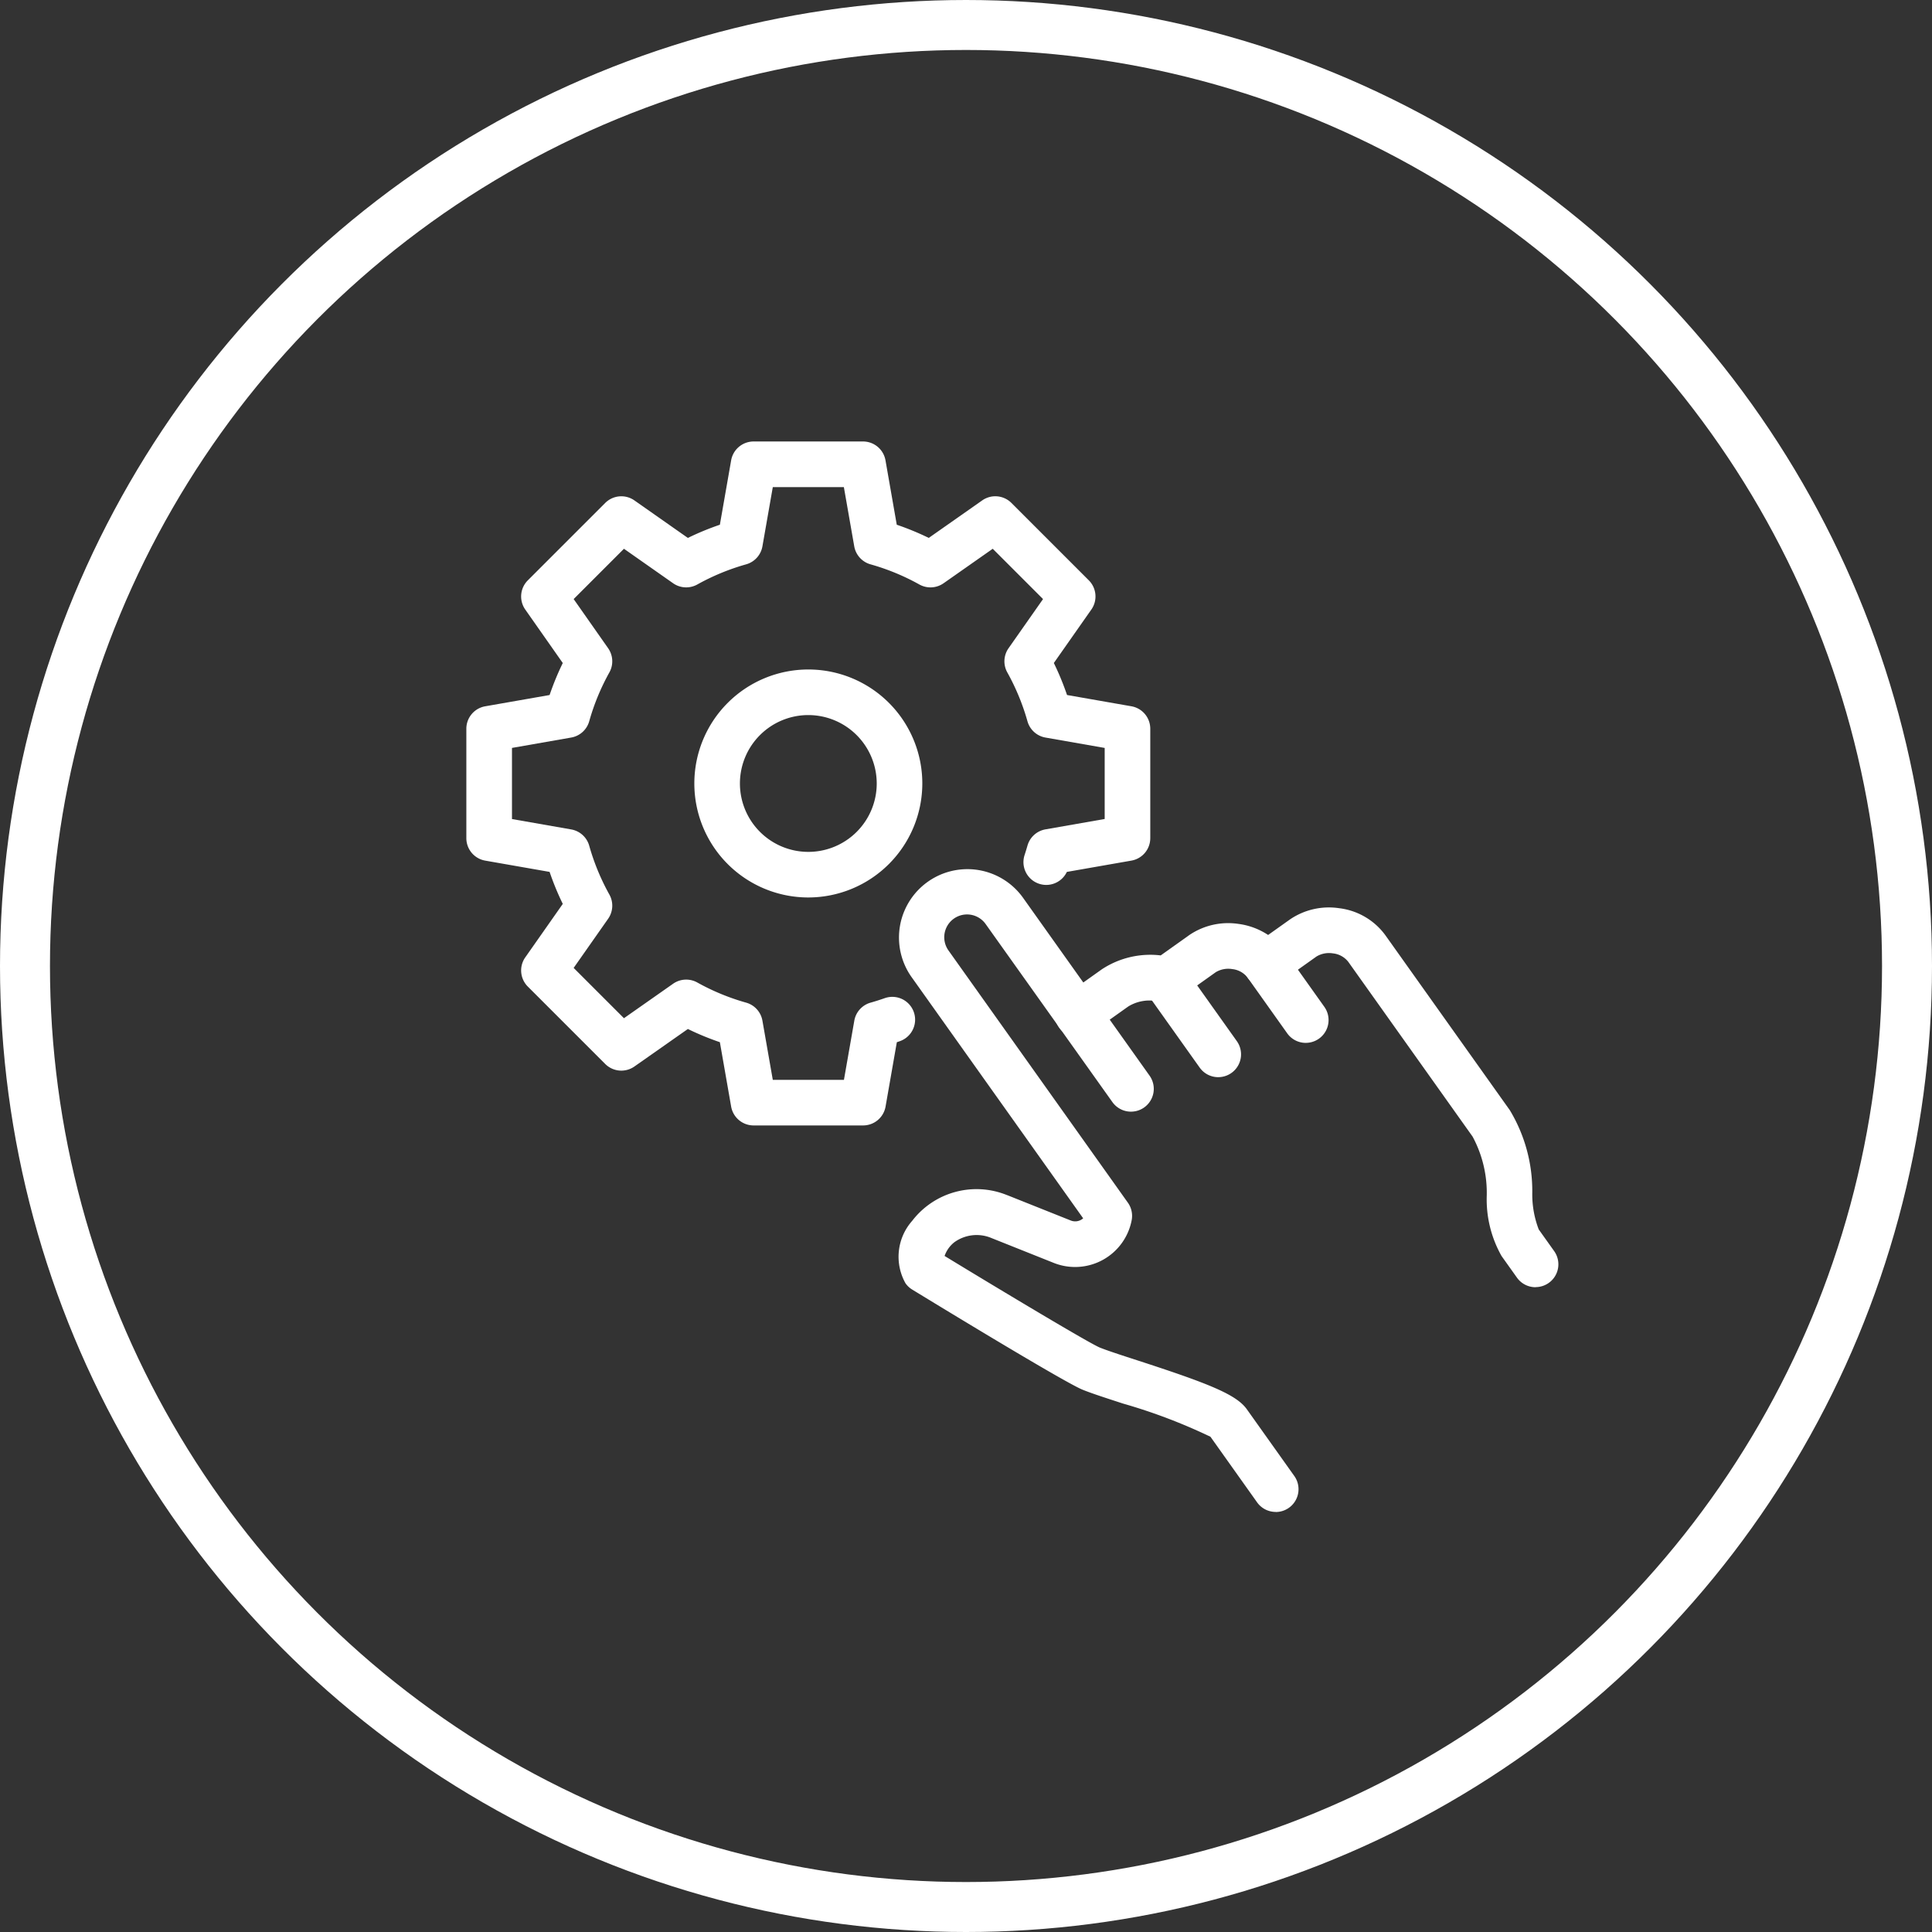
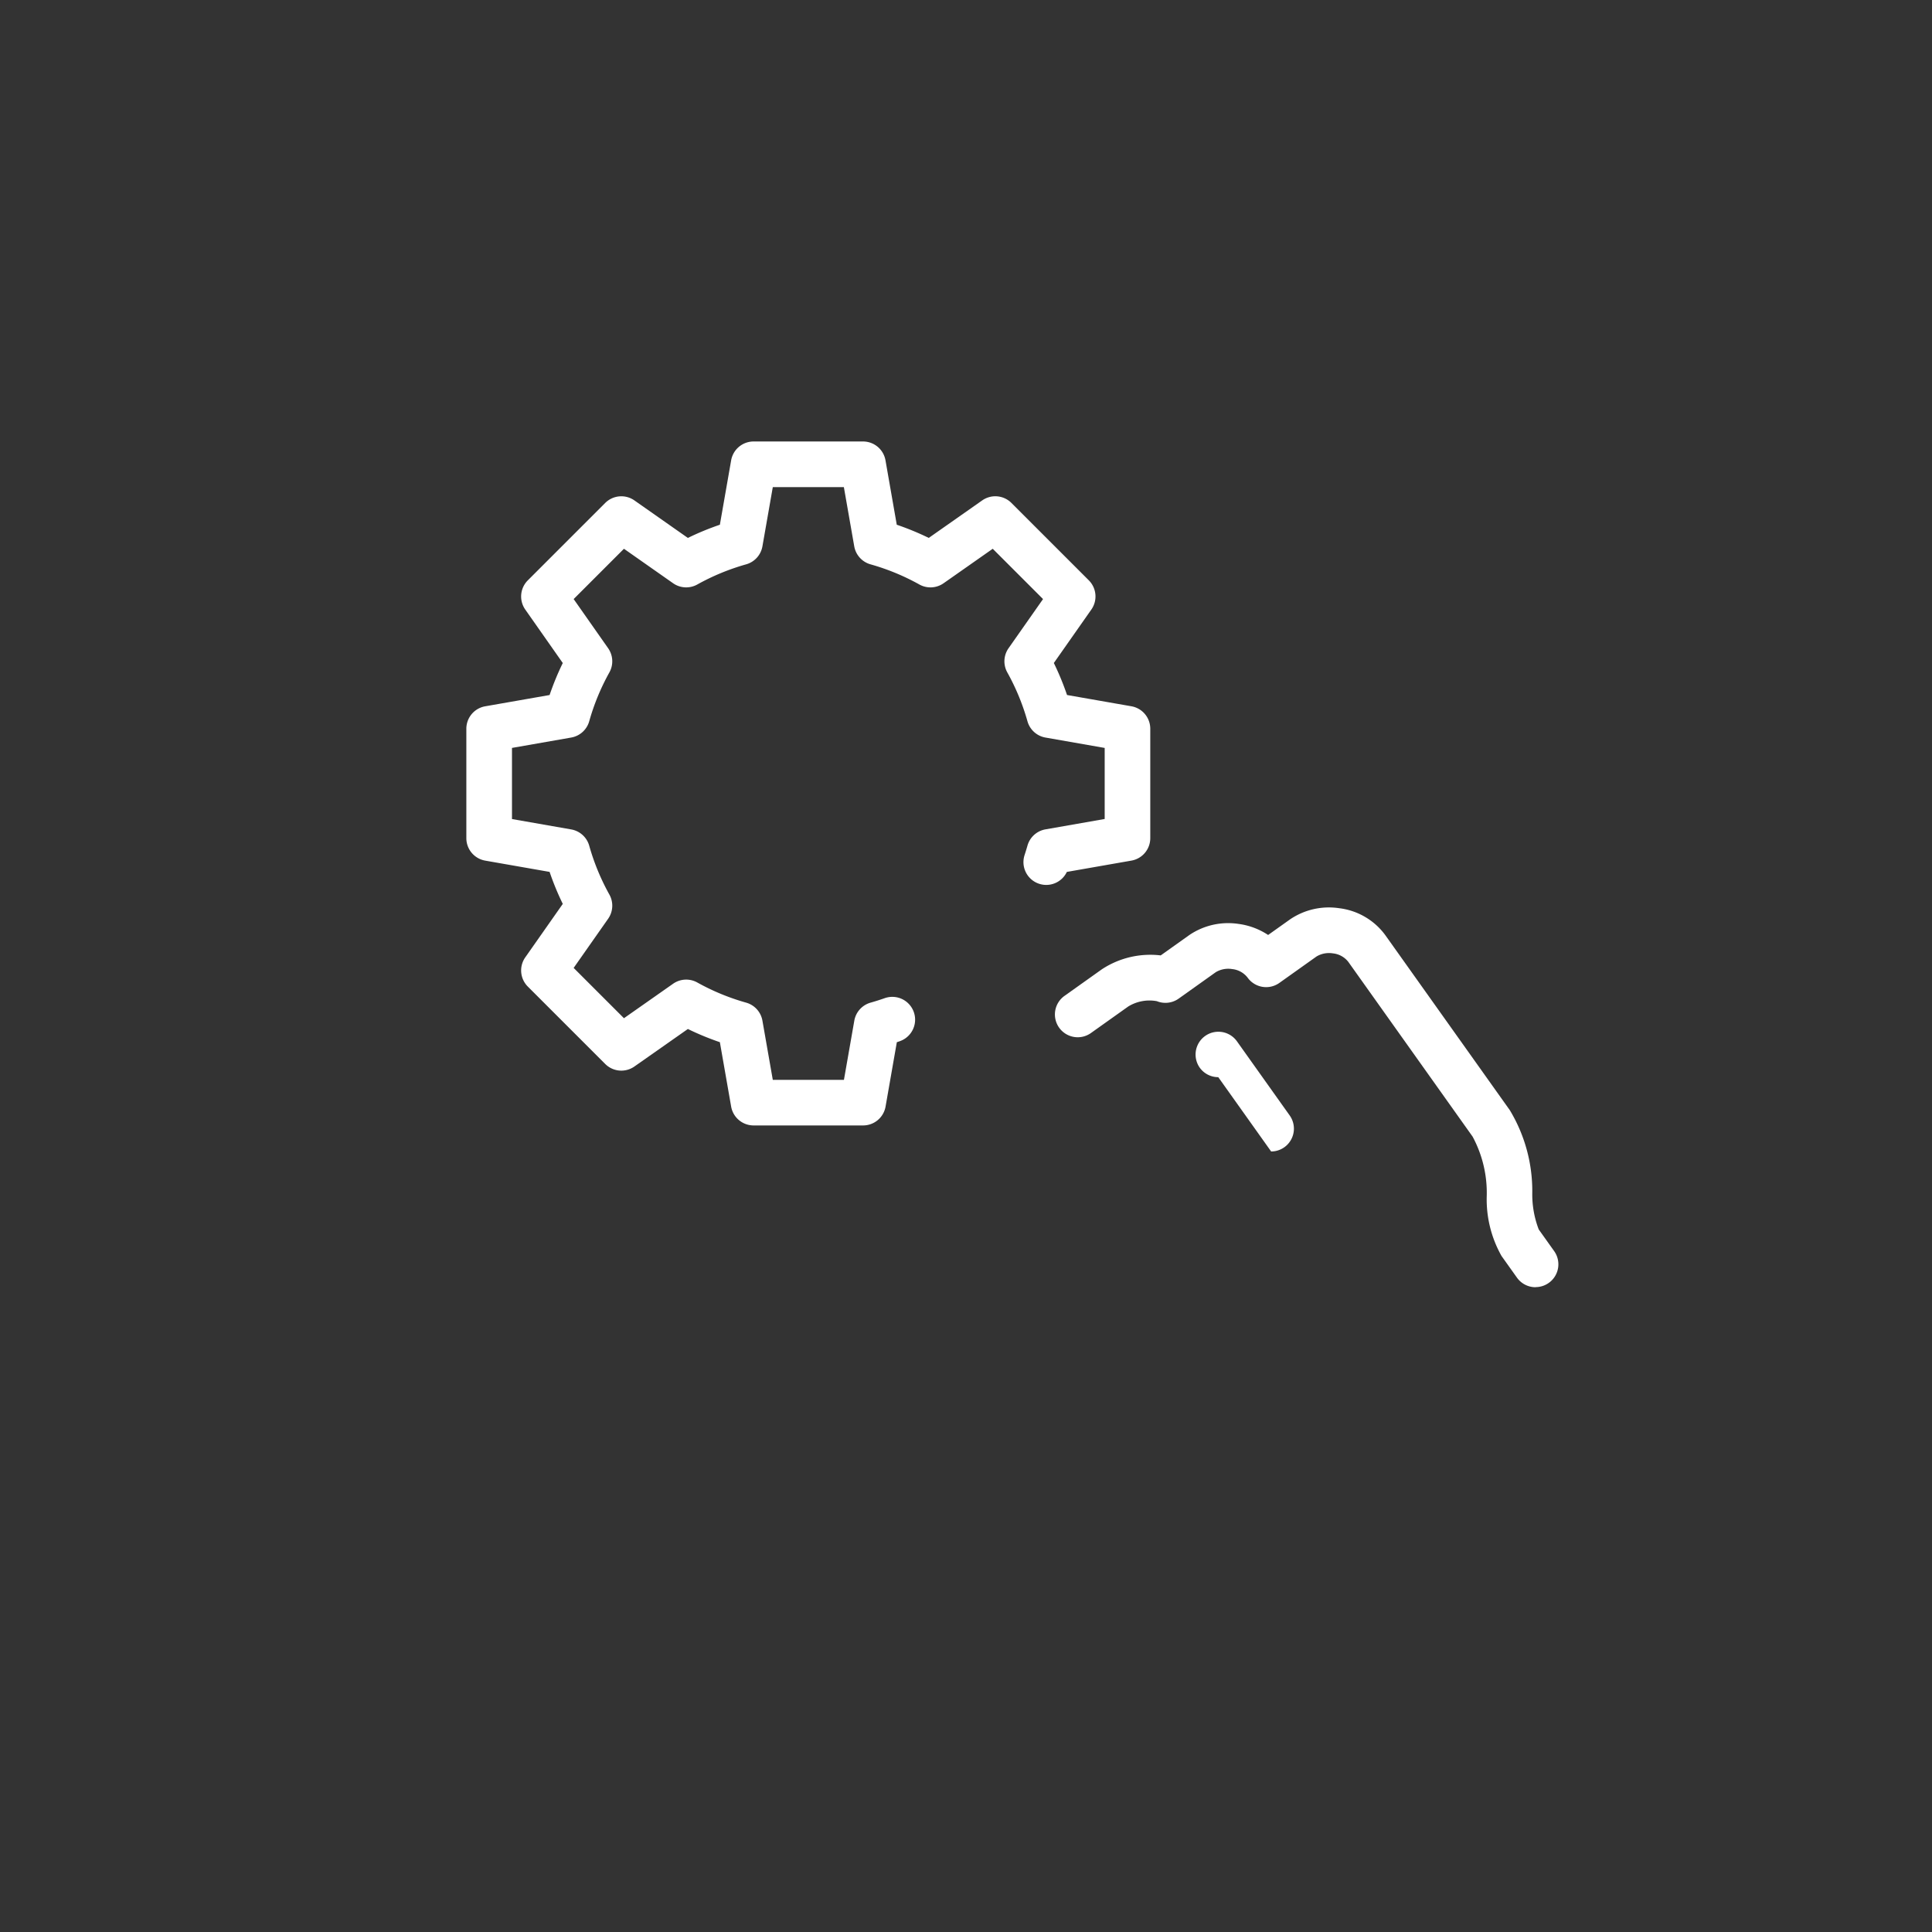
<svg xmlns="http://www.w3.org/2000/svg" width="116" height="116" viewBox="0 0 116 116">
  <rect x="0" y="0" width="116" height="116" fill="#333333" stroke="none" />
  <defs>
    <style>
            .cls-2{fill:#fff}
        </style>
  </defs>
  <g id="Increase_your_success_icon" transform="translate(-430 -2158)">
    <g id="Group_358" transform="translate(51 358)">
      <g id="Ellipse_4" fill="none" stroke="#fff" stroke-width="3px" transform="translate(379 1800)">
        <circle cx="58" cy="58" r="58" stroke="none" />
-         <circle cx="58" cy="58" r="56.5" />
      </g>
    </g>
    <g id="Group_876" transform="translate(-1206 1575.507)">
      <g id="Group_870" transform="translate(1677.689 622.689)">
-         <path id="Path_1698" d="M1750.844 702.689a6.844 6.844 0 1 1 6.844-6.844 6.852 6.852 0 0 1-6.844 6.844zm0-10.951a4.107 4.107 0 1 0 4.107 4.107 4.111 4.111 0 0 0-4.107-4.107z" class="cls-2" transform="translate(-1744 -689)" />
-       </g>
+         </g>
      <g id="Group_871" transform="translate(1699.347 636.982)">
        <path id="Path_1699" d="M1899.429 795.334a1.367 1.367 0 0 1-1.117-.575l-.926-1.3a6.9 6.9 0 0 1-.888-3.6 7.119 7.119 0 0 0-.848-3.566l-7.464-10.494a1.347 1.347 0 0 0-.921-.509 1.46 1.46 0 0 0-.988.187l-2.231 1.587a1.369 1.369 0 0 1-1.909-.322 1.347 1.347 0 0 0-.921-.509 1.46 1.46 0 0 0-.988.187l-2.228 1.587a1.368 1.368 0 0 1-1.308.153 2.438 2.438 0 0 0-1.717.318l-2.231 1.587a1.369 1.369 0 1 1-1.587-2.231l2.231-1.587a5.285 5.285 0 0 1 3.535-.835l1.72-1.224a4.153 4.153 0 0 1 2.945-.668 4.21 4.21 0 0 1 1.784.665l1.321-.939a4.148 4.148 0 0 1 2.944-.668 4.025 4.025 0 0 1 2.782 1.634l7.465 10.494a9.393 9.393 0 0 1 1.348 4.96 5.875 5.875 0 0 0 .388 2.2l.926 1.3a1.369 1.369 0 0 1-1.114 2.162z" class="cls-2" transform="translate(-1870.579 -772.537)" />
      </g>
      <g id="Group_872" transform="translate(1689.933 634.646)">
-         <path id="Path_1700" d="M1838.224 797.509a1.367 1.367 0 0 1-1.117-.575l-2.8-3.938a33.407 33.407 0 0 0-5.248-1.992c-1.017-.331-1.9-.617-2.428-.832-1.047-.423-8.1-4.71-10.233-6.014a1.369 1.369 0 0 1-.4-.375 3.25 3.25 0 0 1 .4-3.751 4.866 4.866 0 0 1 5.674-1.553l.071.026 3.774 1.506a.712.712 0 0 0 .614-.037.758.758 0 0 0 .133-.093l-10.321-14.51a4.107 4.107 0 0 1 6.693-4.761l7.606 10.693a1.369 1.369 0 1 1-2.231 1.587l-7.611-10.69a1.369 1.369 0 0 0-2.231 1.587l10.779 15.154a1.369 1.369 0 0 1 .229 1.049 3.459 3.459 0 0 1-4.68 2.567l-3.736-1.491a2.29 2.29 0 0 0-2.234.252 1.8 1.8 0 0 0-.584.822c3.643 2.219 8.657 5.221 9.318 5.5.441.178 1.318.464 2.247.765 4.312 1.4 5.955 2.057 6.583 2.94l2.85 4.007a1.369 1.369 0 0 1-1.114 2.162z" class="cls-2" transform="translate(-1815.562 -758.884)" />
-       </g>
+         </g>
      <g id="Group_873" transform="translate(1704.603 639.968)">
-         <path id="Path_1701" d="M1905.837 797.187a1.368 1.368 0 0 1-1.117-.576l-3.174-4.462a1.369 1.369 0 0 1 2.231-1.587l3.174 4.462a1.369 1.369 0 0 1-1.114 2.162z" class="cls-2" transform="translate(-1901.293 -789.987)" />
+         <path id="Path_1701" d="M1905.837 797.187a1.368 1.368 0 0 1-1.117-.576a1.369 1.369 0 0 1 2.231-1.587l3.174 4.462a1.369 1.369 0 0 1-1.114 2.162z" class="cls-2" transform="translate(-1901.293 -789.987)" />
      </g>
      <g id="Group_874" transform="translate(1710.651 639.025)">
-         <path id="Path_1702" d="M1940.394 790.56a1.367 1.367 0 0 1-1.117-.576l-2.38-3.346a1.369 1.369 0 0 1 2.231-1.587l2.38 3.346a1.369 1.369 0 0 1-1.114 2.162z" class="cls-2" transform="translate(-1936.643 -784.476)" />
-       </g>
+         </g>
      <g id="Group_875" transform="translate(1664 609)">
        <path id="Path_1703" d="M1687.818 650.066h-6.571a1.369 1.369 0 0 1-1.348-1.133l-.677-3.866a16.4 16.4 0 0 1-1.921-.792l-3.21 2.252a1.368 1.368 0 0 1-1.754-.153l-4.646-4.646a1.369 1.369 0 0 1-.153-1.754l2.252-3.21a16.4 16.4 0 0 1-.791-1.921l-3.866-.677a1.369 1.369 0 0 1-1.133-1.348v-6.57a1.369 1.369 0 0 1 1.133-1.348l3.866-.677a16.424 16.424 0 0 1 .791-1.921l-2.252-3.21a1.368 1.368 0 0 1 .153-1.754l4.646-4.646a1.369 1.369 0 0 1 1.754-.153l3.21 2.252a16.392 16.392 0 0 1 1.921-.792l.677-3.866a1.369 1.369 0 0 1 1.348-1.133h6.571a1.369 1.369 0 0 1 1.348 1.133l.677 3.866a16.412 16.412 0 0 1 1.921.791l3.21-2.252a1.368 1.368 0 0 1 1.754.153l4.646 4.646a1.369 1.369 0 0 1 .152 1.754l-2.252 3.21a16.353 16.353 0 0 1 .792 1.921l3.866.677a1.369 1.369 0 0 1 1.132 1.348v6.57a1.369 1.369 0 0 1-1.132 1.348l-3.877.679a1.369 1.369 0 0 1-2.537-1.015c.061-.186.119-.377.173-.565a1.369 1.369 0 0 1 1.081-.975l3.555-.623V627.4l-3.555-.623a1.369 1.369 0 0 1-1.081-.975 13.611 13.611 0 0 0-1.21-2.934 1.369 1.369 0 0 1 .074-1.455l2.07-2.951-3.02-3.02-2.951 2.07a1.369 1.369 0 0 1-1.455.074 13.6 13.6 0 0 0-2.934-1.21 1.369 1.369 0 0 1-.975-1.081l-.623-3.555h-4.267l-.623 3.555a1.368 1.368 0 0 1-.975 1.081 13.622 13.622 0 0 0-2.934 1.21 1.369 1.369 0 0 1-1.454-.074l-2.951-2.07-3.02 3.02 2.07 2.951a1.369 1.369 0 0 1 .074 1.454 13.613 13.613 0 0 0-1.21 2.934 1.368 1.368 0 0 1-1.081.975l-3.556.623v4.271l3.556.623a1.369 1.369 0 0 1 1.081.975 13.613 13.613 0 0 0 1.21 2.934 1.369 1.369 0 0 1-.074 1.455l-2.07 2.951 3.02 3.02 2.951-2.07a1.369 1.369 0 0 1 1.454-.074 13.612 13.612 0 0 0 2.934 1.21 1.368 1.368 0 0 1 .975 1.081l.623 3.555h4.271l.623-3.555a1.369 1.369 0 0 1 .975-1.081c.286-.081.573-.172.851-.27a1.369 1.369 0 0 1 .911 2.582l-.184.063-.677 3.866a1.369 1.369 0 0 1-1.352 1.131z" class="cls-2" transform="translate(-1664 -609)" />
      </g>
    </g>
  </g>
</svg>